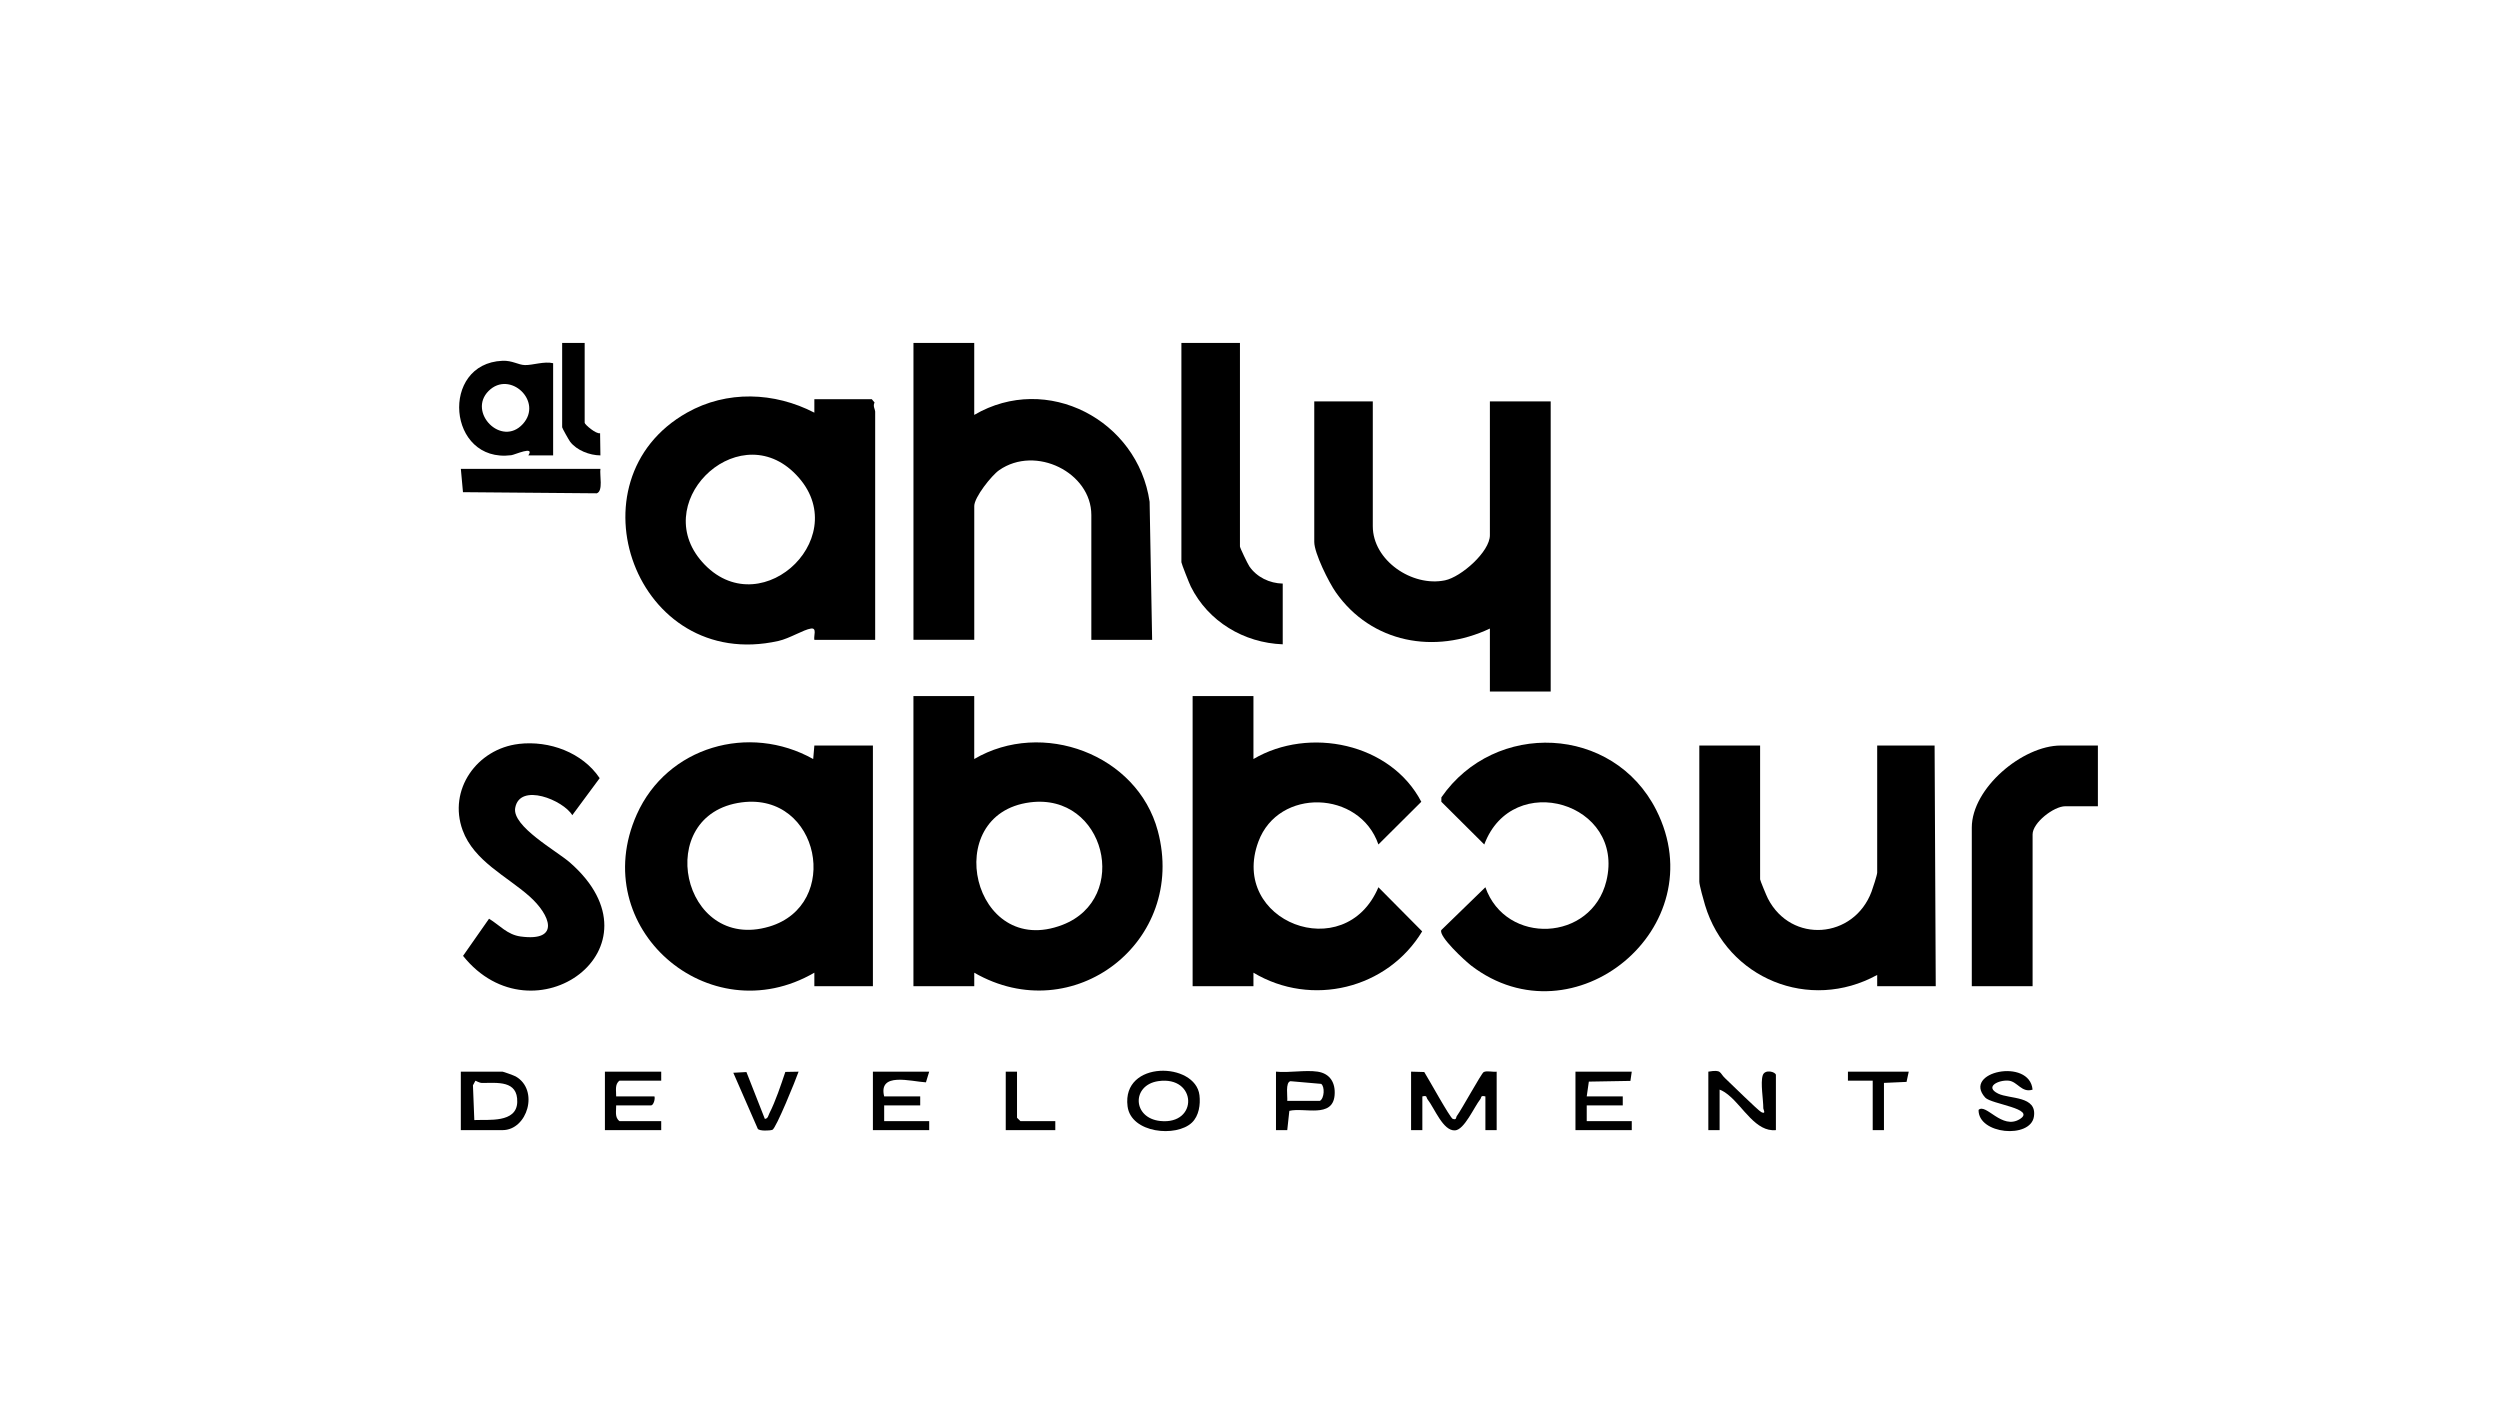
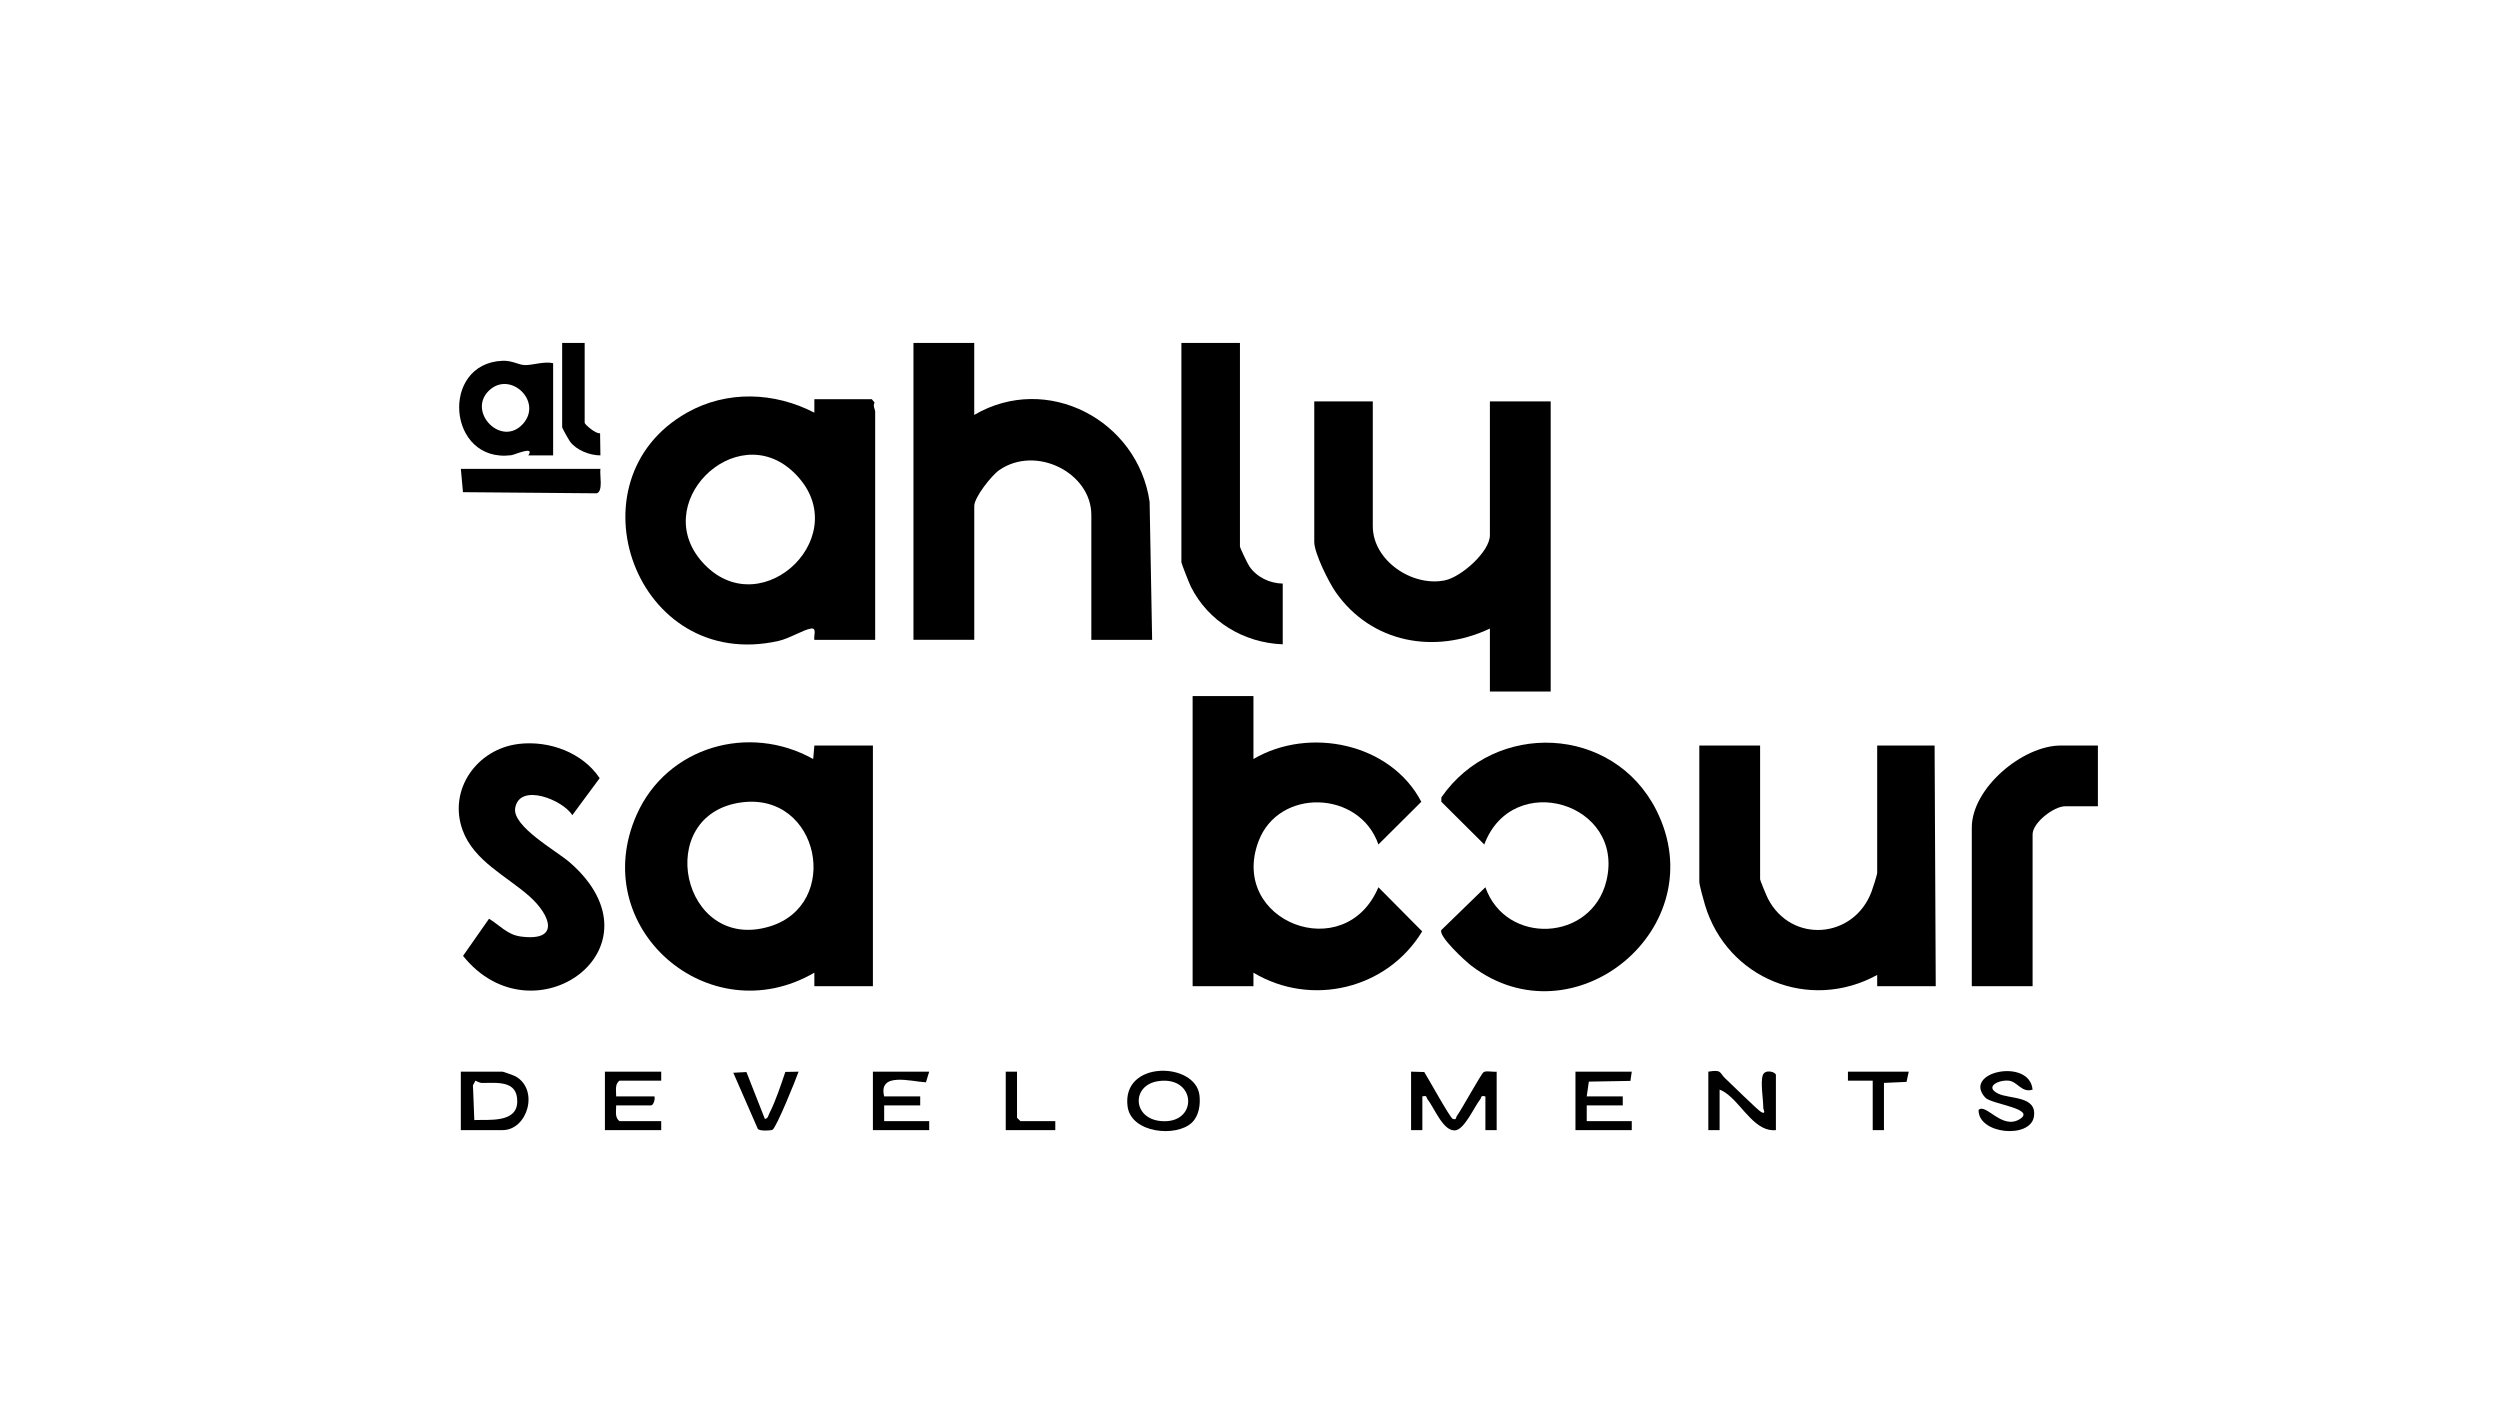
<svg xmlns="http://www.w3.org/2000/svg" id="Layer_1" data-name="Layer 1" viewBox="0 0 1078.13 608.87">
-   <path d="M420.14,300.17v27.16c29.31-17.22,70.31-2.09,79.17,31.02,12.76,47.69-36.49,85.7-79.16,61.13v5.82h-26.23v-125.12h26.22ZM444.18,346.02c-39.11,5.07-24.7,67.77,14.04,52.82,29.51-11.39,18.42-57.03-14.04-52.82Z" />
  <path d="M351.19,275.92c-.38-1.65,1.26-5.25-1.45-4.86-3.21.46-9.16,4.26-14.07,5.36-61.58,13.75-91.17-69.33-39.37-98.48,17.17-9.67,37.63-8.91,54.89.02v-5.81h24.77l1.2,1.45c-.84,1.43.26,3.05.26,3.88v98.45h-26.22ZM342.1,203.52c-24.93-23.59-63.3,14.28-38.15,40.05,25.27,25.89,65.94-13.76,38.15-40.05Z" />
  <path d="M351.19,425.29v-5.82c-45.48,26.46-98.35-19.47-76.58-68.24,13.06-29.25,48.43-39.39,76.08-23.89l.5-5.83h25.25v103.78h-25.25ZM319.88,346.02c-38.61,5.03-25.97,64.83,11.88,53.57,31.33-9.32,21.77-57.95-11.88-53.57Z" />
  <path d="M540.55,300.17v27.16c23.98-14.11,59.19-6.88,72.39,18.44l-18.5,18.41c-8.09-23.42-43.1-24.57-51.75-1.25-12.78,34.46,37.34,53.86,51.75,19.7l18.87,19.03c-15.02,24.85-47.74,32.8-72.76,17.81v5.82h-26.23v-125.12h26.22Z" />
  <path d="M420.14,147.89v31.04c31.4-18.37,70.54,2.28,75.63,37.46l1.09,59.54h-26.22v-53.83c0-18.3-23.99-30.3-39.75-19.34-3.29,2.29-10.74,11.7-10.74,15.46v57.71h-26.22v-128.03h26.22Z" />
  <path d="M592.02,173.11v53.83c0,14.74,16.95,26.26,31.13,23.33,6.95-1.43,19.37-12.32,19.37-19.46v-57.71h26.22v125.12h-26.22v-27.16c-23.73,11.26-51.1,6.26-66.43-15.61-3.03-4.32-9.31-16.87-9.31-21.74v-60.62h25.25Z" />
  <path d="M759.05,321.51v57.71c0,.45,2.8,7.2,3.36,8.28,10.09,19.58,37.07,17.39,44.69-2.96.55-1.46,2.44-7.24,2.44-8.23v-54.8h24.76l.49,103.78h-25.25v-4.85c-29.22,16.07-64.68,1.59-74.24-30.11-.6-2-2.47-8.63-2.47-10.14v-58.68h26.22Z" />
  <path d="M640.57,382.62c8.83,25.17,45.78,23.5,52.18-2.69,8.23-33.66-40.51-48.23-52.65-15.74l-18.52-18.43.02-1.9c23.06-33.3,74.11-31.19,92.65,5.44,25.67,50.71-35.59,101.03-79.81,67.11-2.56-1.97-14.21-12.67-12.86-15.33l18.99-18.45Z" />
  <path d="M223.76,320.81c13.14-1.53,27.43,3.71,34.85,14.77l-11.82,15.98c-3.79-6.45-22.64-14.21-24.61-3.14-1.42,7.97,17.89,18.54,23.62,23.56,42.15,36.89-15.92,77.99-46.11,40.24l11.21-16.02c4.63,2.82,7.85,6.89,13.65,7.67,17.32,2.32,12.81-9.33,3.77-17.34-9.79-8.68-23.94-15.22-28.8-28.46-6.4-17.46,6.15-35.15,24.24-37.25Z" />
  <path d="M534.73,147.89v87.78c0,.59,3.36,7.55,4.05,8.56,3.21,4.69,8.74,7.33,14.4,7.44v26.19c-16.81-.63-32.15-9.86-39.64-24.91-.64-1.28-4.06-9.93-4.06-10.49v-94.57h25.25Z" />
  <path d="M904.72,321.51v26.19h-14.08c-4.91,0-14.08,7.07-14.08,12.12v65.47h-26.22v-68.38c0-16.99,21.88-35.4,38.36-35.4h16.02Z" />
  <path d="M238.54,156.62v39.77h-10.69c2.89-4.32-5.82-.27-7.35-.08-27.59,3.5-30.87-39.6-3.82-40.72,4.28-.18,6.82,1.78,9.69,1.85,3.35.08,8.3-1.72,12.17-.81ZM210.71,168.6c-9.19,9.18,5.57,24.34,14.76,14.26,8.89-9.76-5.63-23.37-14.76-14.26Z" />
  <path d="M258.94,202.21c-.43,2.52,1.3,9.59-1.59,10.53l-57.69-.49-.92-10.05h60.21Z" />
  <path d="M252.14,147.89v34.43c0,.74,4.94,4.98,6.65,4.5l.14,9.57c-4.62-.03-10.21-2.17-13.05-5.88-.52-.68-3.45-5.89-3.45-6.25v-36.37h9.71Z" />
  <path d="M608.53,462.15l5.68.16c1.61,2.5,11.17,19.86,12.3,20.22,1.76.55,1.32-.69,1.73-1.23,2.02-2.7,10.6-18.39,11.57-18.94,1.32-.75,4,.03,5.63-.2v25.22h-4.86v-14.55c-2.26-.54-1.6.44-2.22,1.23-2.68,3.41-6.86,13.18-10.88,13.42-5.18.32-8.78-9.49-11.87-13.42-.62-.79.04-1.77-2.22-1.23v14.55h-4.86v-25.22Z" />
  <path d="M198.73,487.37v-25.22h17.97c.36,0,5.02,1.68,5.7,2.07,10.21,5.84,5.08,23.15-5.7,23.15h-17.97ZM205.02,466.07l-1.06,1.97.59,14.99c6.04-.29,18.24,1.37,18.51-7.74.28-9.53-8.66-8.24-15.14-8.26-1.23,0-2.66-.97-2.9-.95Z" />
  <path d="M736.72,462.15c5.96-1.01,4.68.48,7.27,2.88s14.19,13.89,15.57,14.57c2.23,1.1.87-1.18.87-1.59.02-3.88-1.3-10.98-.25-14.26.93-2.87,5.68-1.48,5.68-.15v23.76c-8.6.92-14.06-9.94-20.37-15.06-1.19-.96-2.46-1.89-3.91-2.4v17.46h-4.86v-25.22Z" />
  <path d="M514.01,484.13c-6.73,6.43-26.28,4.59-27.75-7.04-2.53-20.01,29.3-19.16,31.01-4.78.48,4.04-.22,8.92-3.26,11.82ZM499.53,466.24c-11.56,1.67-11.24,15.91.83,17.19,16.53,1.75,15.86-19.6-.83-17.19Z" />
  <path d="M285.15,462.15v3.88h-17.97c-2.19,1.57-1.39,4.43-1.46,6.79h16.51c.39,1.13-.43,3.88-1.46,3.88h-15.05c.07,2.36-.74,5.22,1.46,6.79h17.97v3.88h-24.28v-25.22h24.28Z" />
  <polygon points="703.7 462.15 703.12 466.14 685.19 466.45 684.28 472.82 699.82 472.82 699.82 476.7 684.28 476.7 684.28 483.49 703.7 483.49 703.7 487.37 679.42 487.37 679.42 462.15 703.7 462.15" />
  <path d="M400.72,462.15l-1.41,4.61c-6.51-.37-20.63-4.57-18.01,6.06h15.54v3.88h-15.54v6.79h19.42v3.88h-24.28v-25.22h24.28Z" />
  <path d="M876.55,469.91c-4.69,1.51-6.49-3.48-10.28-3.87-4.27-.43-10.67,2.6-4.55,5.59,4.93,2.41,16.87.86,15.4,9.97-1.55,9.6-24.05,7.59-23.86-2.95,3.2-3.04,10.1,8.78,17.8,3.96,7.19-4.5-12.34-6.42-14.92-9.27-10.09-11.15,19.17-17.29,20.41-3.43Z" />
-   <path d="M568.23,462.15c5.41.81,7.77,4.89,7.32,10.18-.85,10.03-13.11,5.16-19.52,6.73l-.9,8.31h-4.86v-25.22c5.58.59,12.59-.8,17.97,0ZM555.12,474.76h14.08c1.97-1.11,2.16-6.2.55-7.34l-13.21-1.15c-2.33.41-1.2,6.68-1.41,8.48Z" />
  <path d="M321.9,462.32l7.94,20.2c1.4-.1,1.49-1.48,1.96-2.4,2.7-5.3,4.96-12.17,6.88-17.85l5.71-.11c-1.16,3.42-9.76,24.57-11.29,25.08-1.18.39-5.57.6-6.3-.44l-10.56-24.17,5.66-.31Z" />
  <polygon points="823.15 462.15 822.2 466.57 812.46 467 812.46 487.37 807.61 487.37 807.61 466.03 796.92 466.03 796.93 462.15 823.15 462.15" />
  <polygon points="438.59 462.15 438.59 482.04 440.05 483.49 455.1 483.49 455.1 487.37 433.73 487.37 433.73 462.15 438.59 462.15" />
</svg>